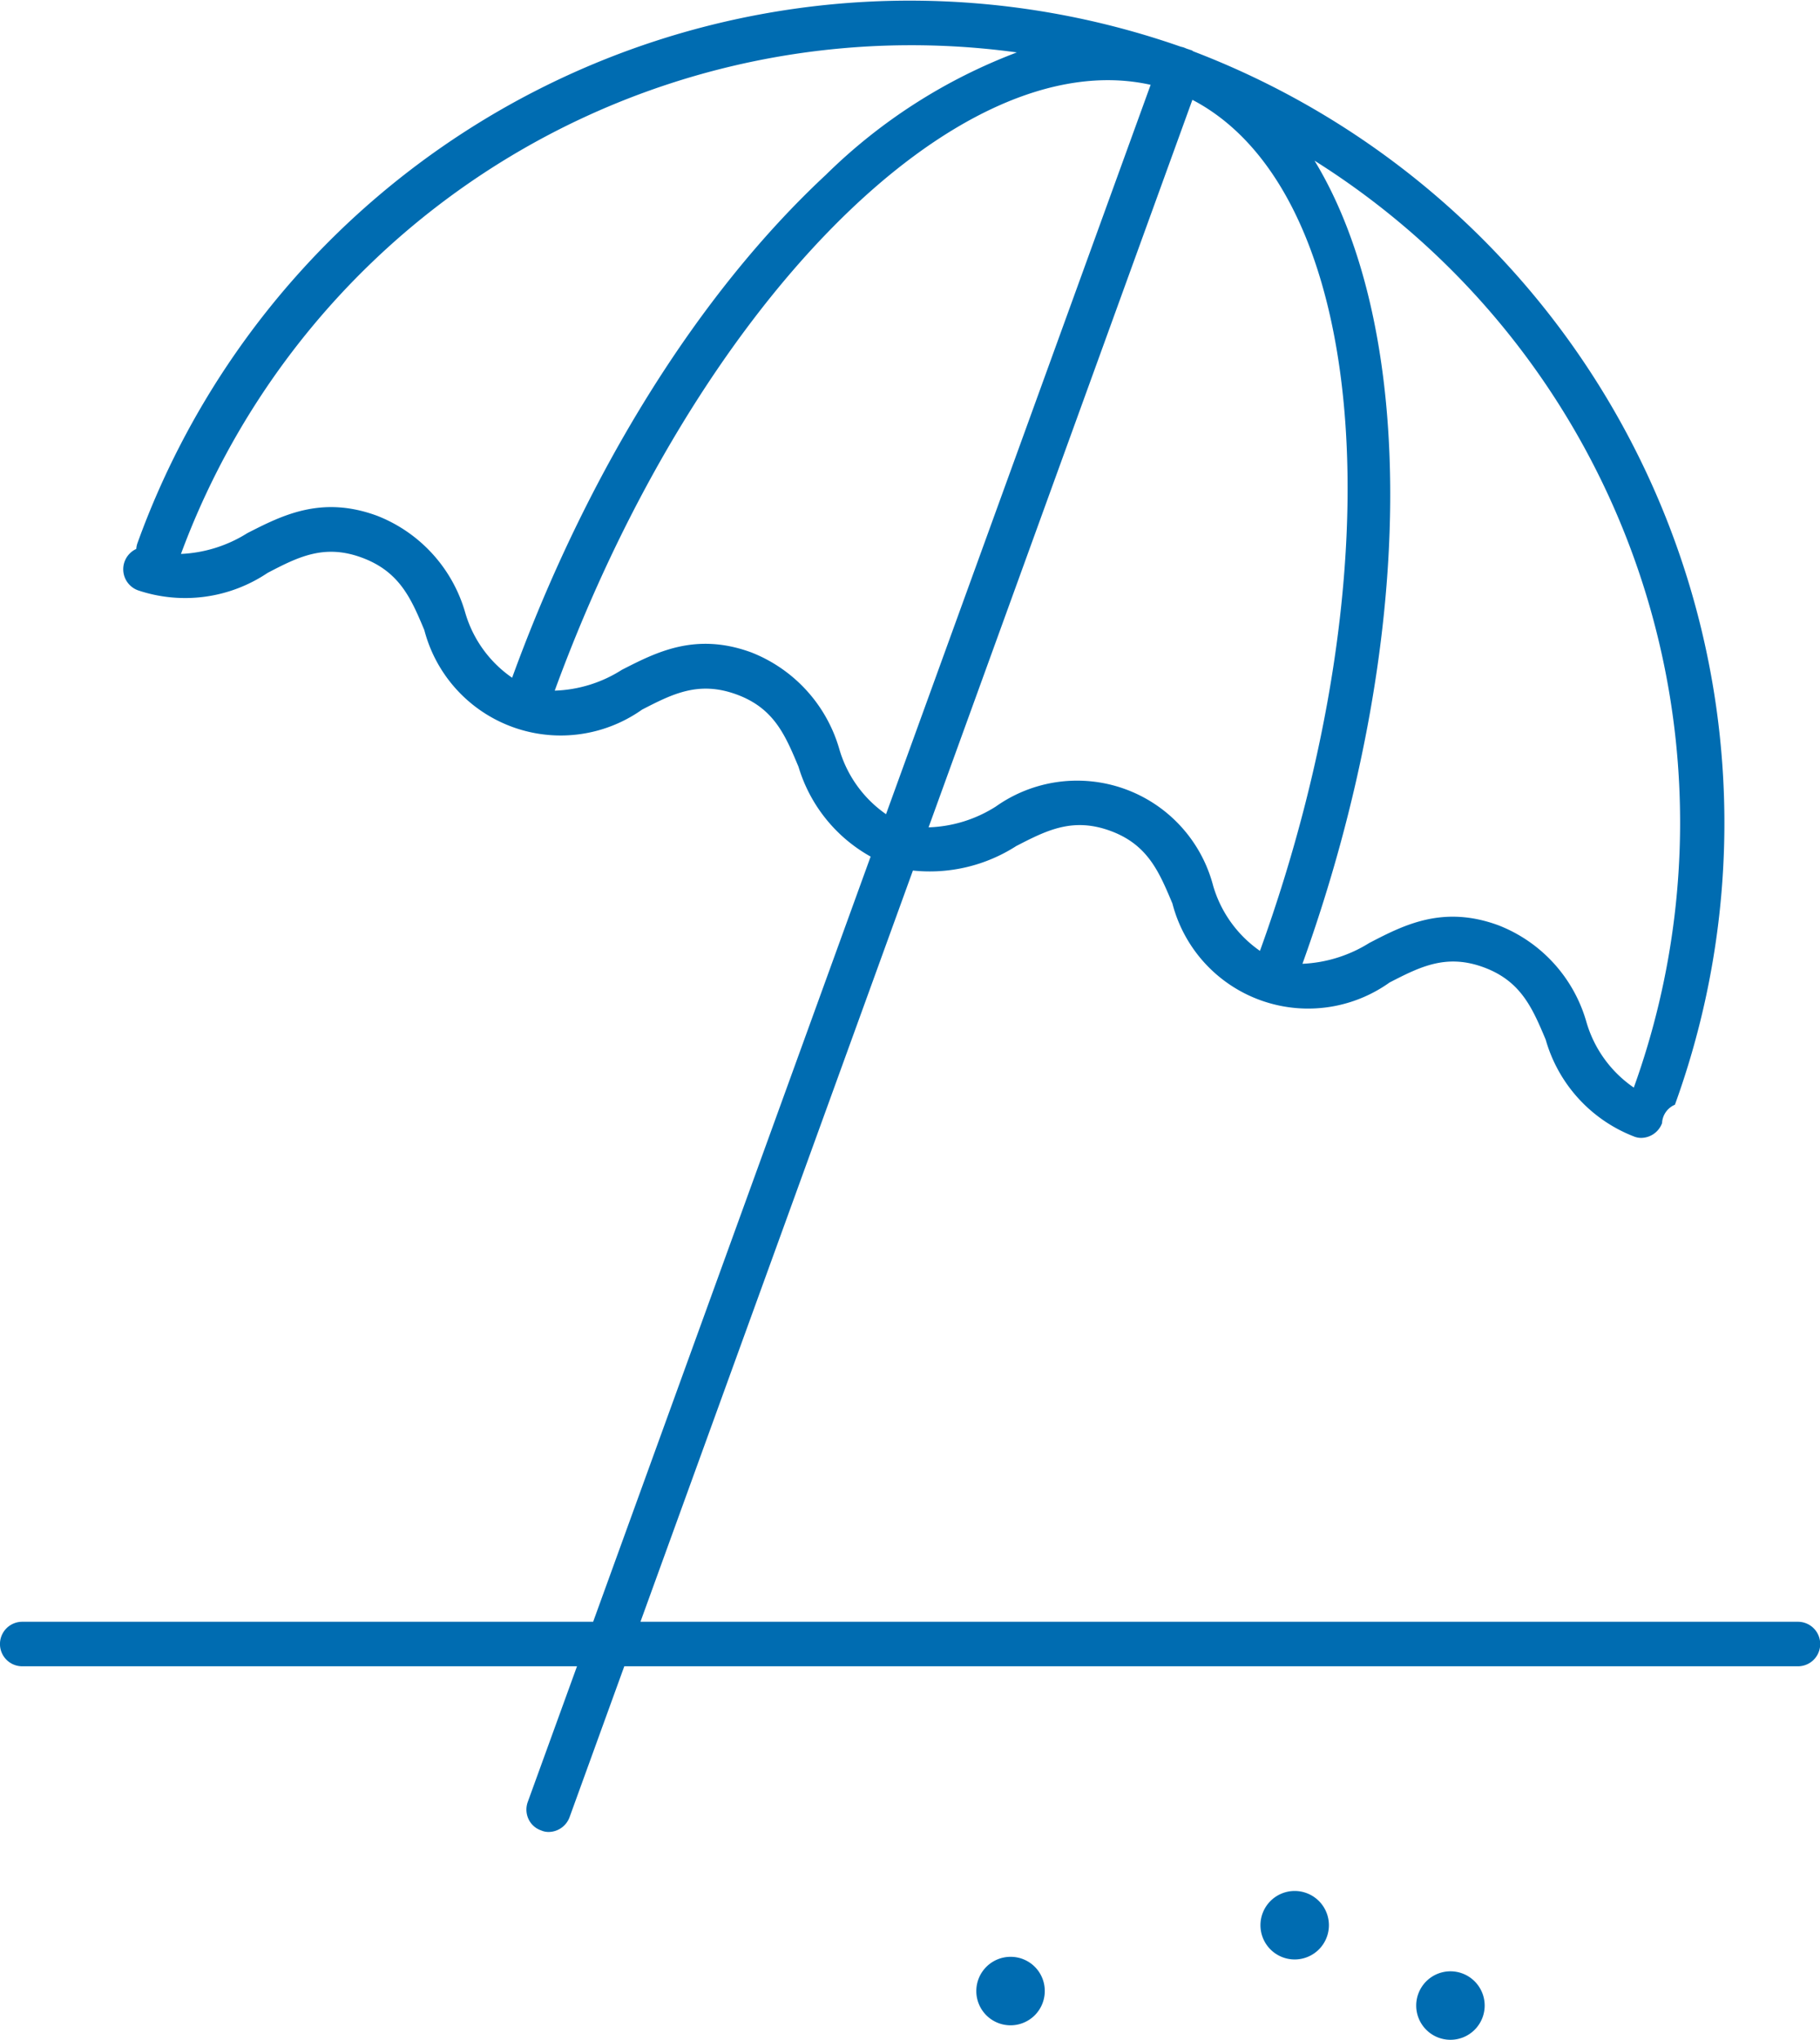
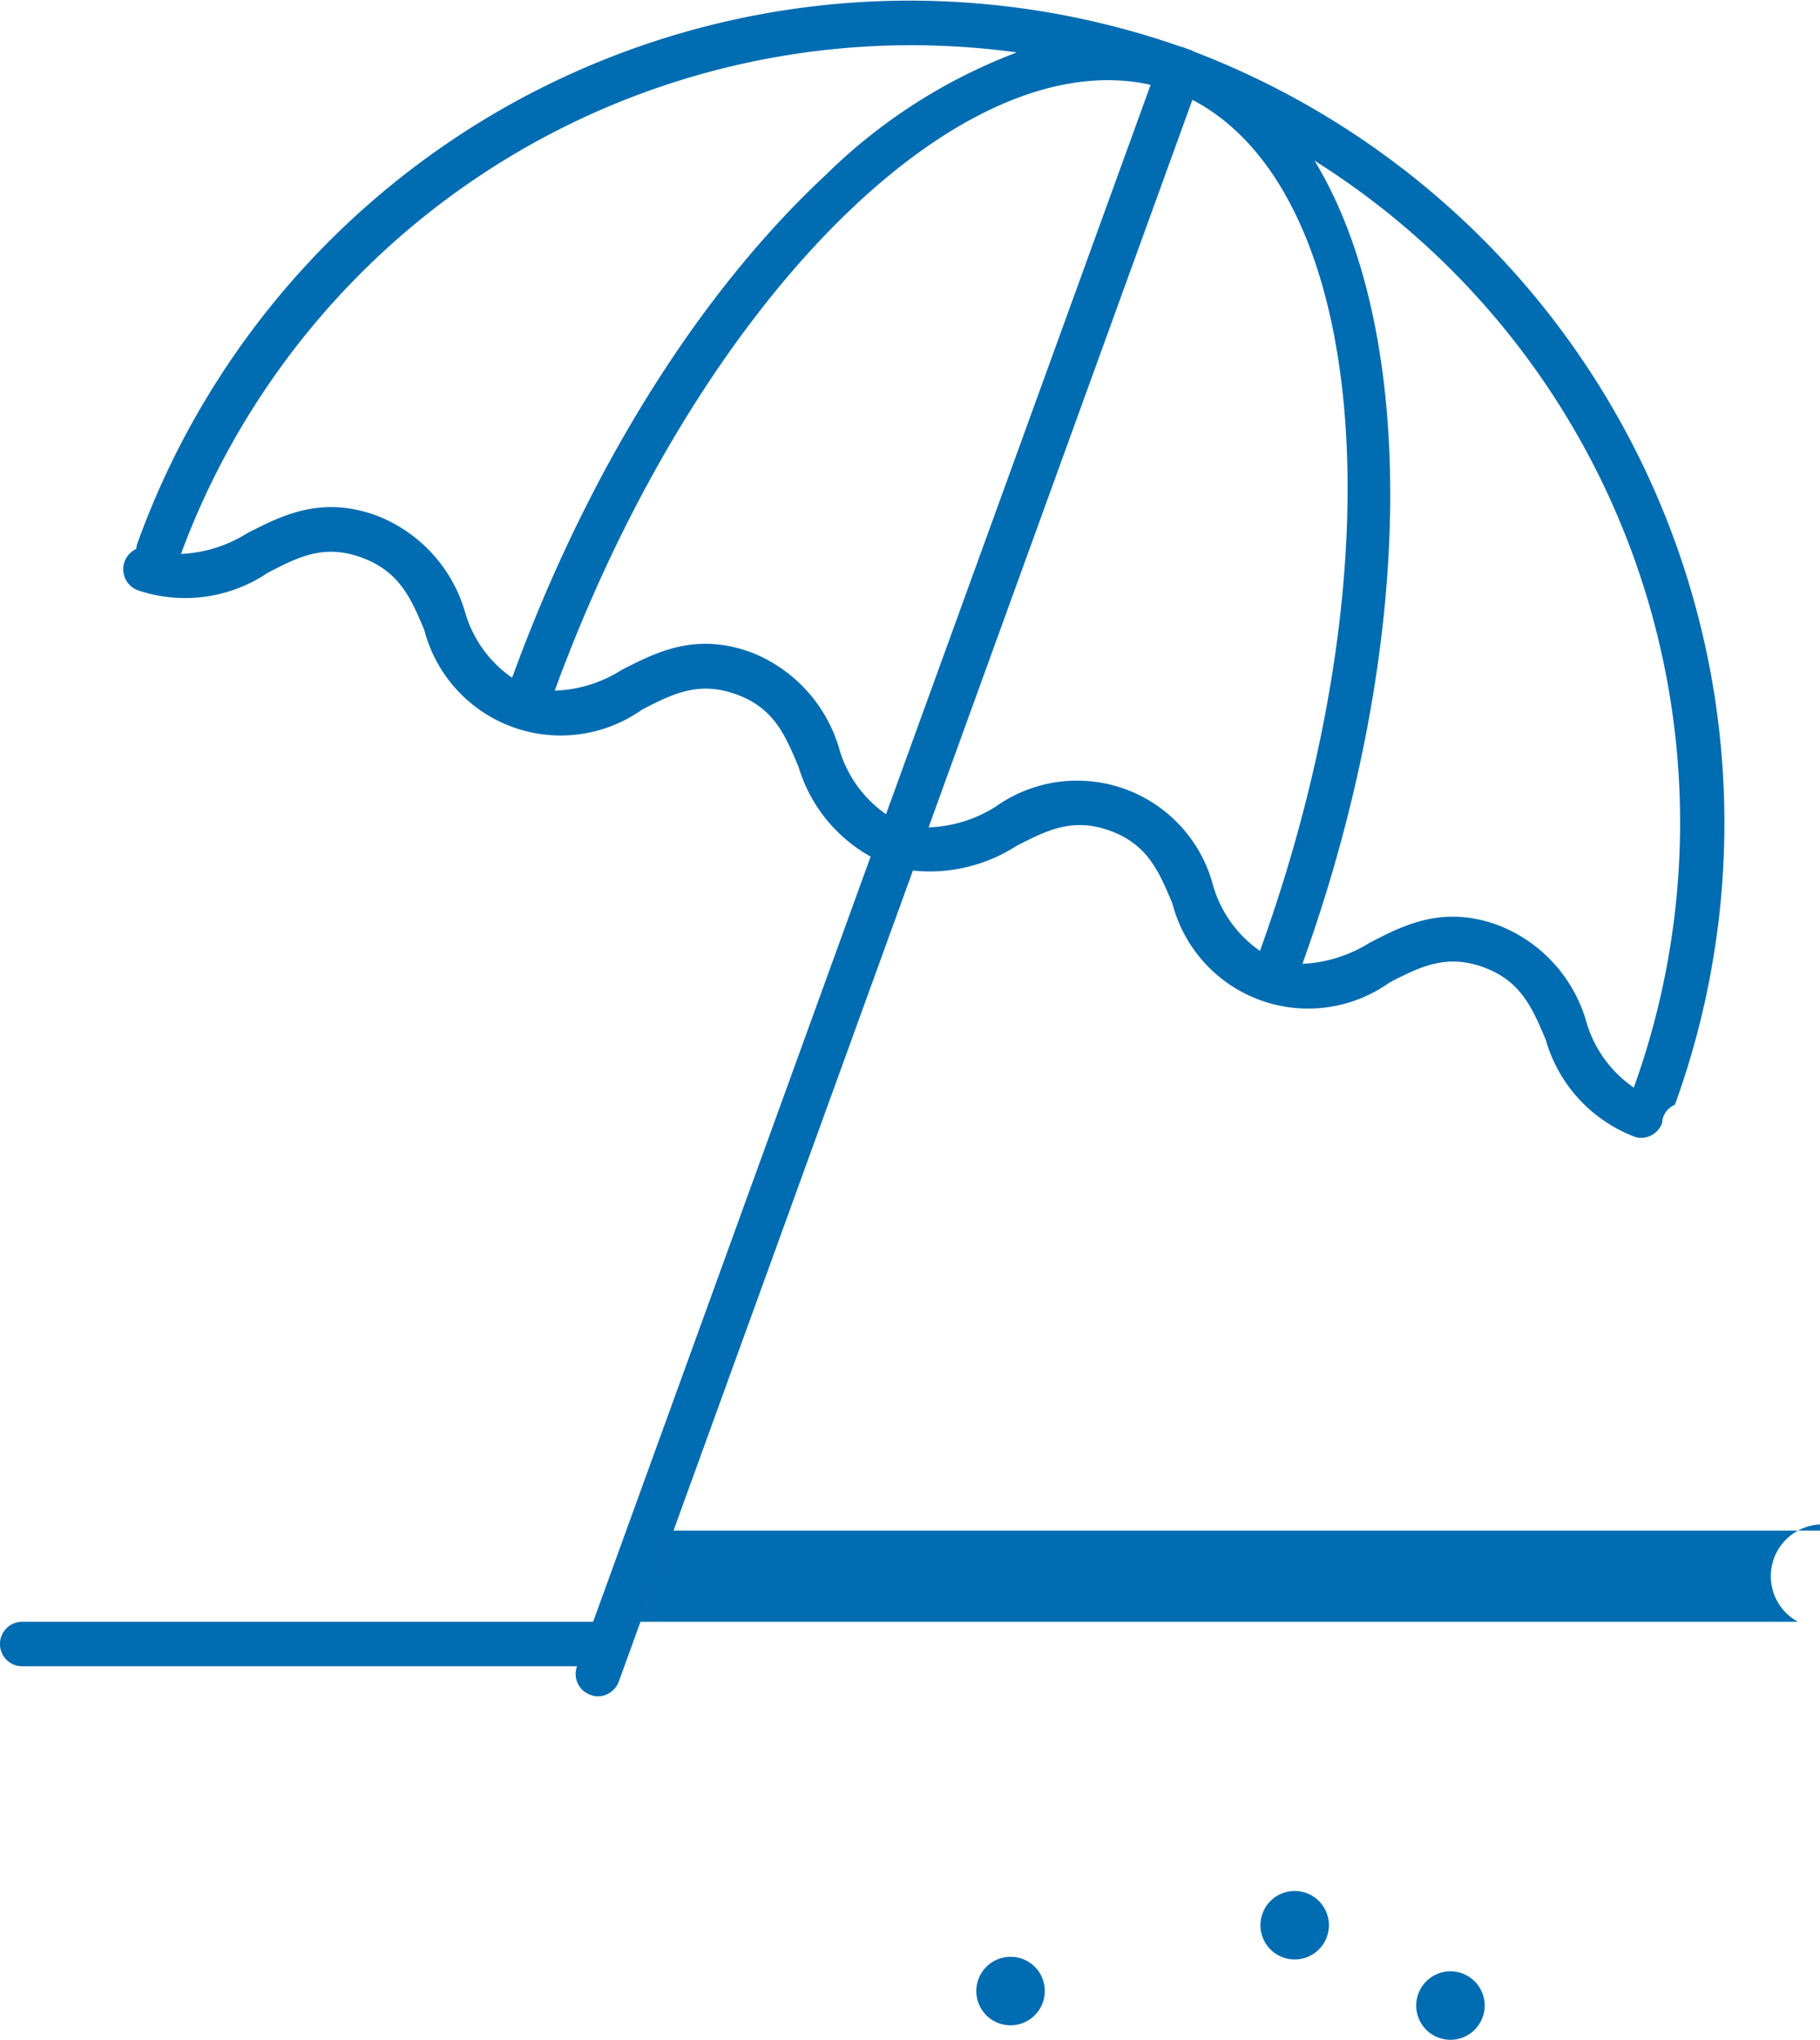
<svg xmlns="http://www.w3.org/2000/svg" width="69.125" height="77.44" viewBox="0 0 69.125 77.44">
  <defs>
    <style>
      .cls-1 {
        fill: #006cb1;
        fill-rule: evenodd;
      }
    </style>
  </defs>
-   <path id="benefit_icon07.svg" class="cls-1" d="M596.132,7043.13H552.169l10.348-28.52a6.082,6.082,0,0,0,3.924-.93c1.145-.59,2.135-1.1,3.566-0.58s1.86,1.56,2.366,2.76a5.325,5.325,0,0,0,8.248,3c1.149-.59,2.141-1.1,3.565-0.58s1.859,1.55,2.365,2.75a5.575,5.575,0,0,0,3.337,3.67,0.734,0.734,0,0,0,.289.06,0.856,0.856,0,0,0,.793-0.56,0.8,0.8,0,0,1,.489-0.7,31.362,31.362,0,0,0-18.292-39.99,0.349,0.349,0,0,0-.087-0.05,0.15,0.15,0,0,1-.062-0.02h-0.009c-0.018-.01-0.036-0.01-0.054-0.02h-0.01a0.042,0.042,0,0,0-.032-0.01,0.09,0.09,0,0,0-.045-0.02s-0.006,0-.009-0.01a0.13,0.13,0,0,1-.058-0.02l-0.118-.03a31.183,31.183,0,0,0-39.618,18.85,0.819,0.819,0,0,0-.045.22,0.85,0.85,0,0,0,.061,1.57,5.615,5.615,0,0,0,4.926-.66c1.151-.6,2.146-1.11,3.58-0.58s1.87,1.55,2.373,2.75a5.353,5.353,0,0,0,8.271,3.02c1.147-.59,2.138-1.1,3.575-0.58s1.862,1.55,2.366,2.75a5.809,5.809,0,0,0,2.739,3.41l-10.539,29.05H528.688a0.845,0.845,0,0,0,0,1.69h21.071l-1.87,5.15a0.853,0.853,0,0,0,.028.65,0.822,0.822,0,0,0,.477.43,0.718,0.718,0,0,0,.288.06,0.857,0.857,0,0,0,.794-0.56l2.079-5.73h44.577A0.845,0.845,0,0,0,596.132,7043.13Zm-23-57.78c6.685,3.49,7.885,17.59,2.566,32.31a4.574,4.574,0,0,1-1.777-2.47,5.34,5.34,0,0,0-8.255-3.01,5.05,5.05,0,0,1-2.554.79Zm4.639,2.31a29.677,29.677,0,0,1,12.126,35.19,4.554,4.554,0,0,1-1.8-2.49,5.575,5.575,0,0,0-3.337-3.67c-2.116-.78-3.6-0.01-4.911.67a5.213,5.213,0,0,1-2.537.79C581.711,7005.92,581.646,6994.03,577.771,6987.66Zm-18.552.53c-4.849,4.51-9.081,11.29-11.924,19.1a4.535,4.535,0,0,1-1.781-2.47,5.6,5.6,0,0,0-3.35-3.68c-2.12-.78-3.61-0.01-4.926.66a5.153,5.153,0,0,1-2.521.79,29.575,29.575,0,0,1,31.748-19.04A20.826,20.826,0,0,0,559.219,6988.19Zm12.327-3.41-10.05,27.69a4.55,4.55,0,0,1-1.771-2.46,5.608,5.608,0,0,0-3.342-3.68c-2.122-.78-3.609-0.01-4.921.66a5.035,5.035,0,0,1-2.549.79C554.274,6993.13,564.2,6983.14,571.546,6984.78Zm11.394,71.62a1.3,1.3,0,1,0,1.293,1.3A1.3,1.3,0,0,0,582.94,7056.4Zm-5.916-3.05a1.3,1.3,0,1,0,1.293,1.3A1.3,1.3,0,0,0,577.024,7053.35Zm-10.793,2.5a1.3,1.3,0,1,0,1.294,1.29A1.293,1.293,0,0,0,566.231,7055.85Z" transform="translate(-527.844 -6981.56)" />
+   <path id="benefit_icon07.svg" class="cls-1" d="M596.132,7043.13H552.169l10.348-28.52a6.082,6.082,0,0,0,3.924-.93c1.145-.59,2.135-1.1,3.566-0.58s1.86,1.56,2.366,2.76a5.325,5.325,0,0,0,8.248,3c1.149-.59,2.141-1.1,3.565-0.58s1.859,1.55,2.365,2.75a5.575,5.575,0,0,0,3.337,3.67,0.734,0.734,0,0,0,.289.06,0.856,0.856,0,0,0,.793-0.56,0.8,0.8,0,0,1,.489-0.7,31.362,31.362,0,0,0-18.292-39.99,0.349,0.349,0,0,0-.087-0.05,0.15,0.15,0,0,1-.062-0.02h-0.009c-0.018-.01-0.036-0.01-0.054-0.02h-0.01a0.042,0.042,0,0,0-.032-0.01,0.09,0.09,0,0,0-.045-0.02s-0.006,0-.009-0.01a0.13,0.13,0,0,1-.058-0.02l-0.118-.03a31.183,31.183,0,0,0-39.618,18.85,0.819,0.819,0,0,0-.045.22,0.85,0.85,0,0,0,.061,1.57,5.615,5.615,0,0,0,4.926-.66c1.151-.6,2.146-1.11,3.58-0.58s1.87,1.55,2.373,2.75a5.353,5.353,0,0,0,8.271,3.02c1.147-.59,2.138-1.1,3.575-0.58s1.862,1.55,2.366,2.75a5.809,5.809,0,0,0,2.739,3.41l-10.539,29.05H528.688a0.845,0.845,0,0,0,0,1.69h21.071a0.853,0.853,0,0,0,.028.65,0.822,0.822,0,0,0,.477.43,0.718,0.718,0,0,0,.288.06,0.857,0.857,0,0,0,.794-0.56l2.079-5.73h44.577A0.845,0.845,0,0,0,596.132,7043.13Zm-23-57.78c6.685,3.49,7.885,17.59,2.566,32.31a4.574,4.574,0,0,1-1.777-2.47,5.34,5.34,0,0,0-8.255-3.01,5.05,5.05,0,0,1-2.554.79Zm4.639,2.31a29.677,29.677,0,0,1,12.126,35.19,4.554,4.554,0,0,1-1.8-2.49,5.575,5.575,0,0,0-3.337-3.67c-2.116-.78-3.6-0.01-4.911.67a5.213,5.213,0,0,1-2.537.79C581.711,7005.92,581.646,6994.03,577.771,6987.66Zm-18.552.53c-4.849,4.51-9.081,11.29-11.924,19.1a4.535,4.535,0,0,1-1.781-2.47,5.6,5.6,0,0,0-3.35-3.68c-2.12-.78-3.61-0.01-4.926.66a5.153,5.153,0,0,1-2.521.79,29.575,29.575,0,0,1,31.748-19.04A20.826,20.826,0,0,0,559.219,6988.19Zm12.327-3.41-10.05,27.69a4.55,4.55,0,0,1-1.771-2.46,5.608,5.608,0,0,0-3.342-3.68c-2.122-.78-3.609-0.01-4.921.66a5.035,5.035,0,0,1-2.549.79C554.274,6993.13,564.2,6983.14,571.546,6984.78Zm11.394,71.62a1.3,1.3,0,1,0,1.293,1.3A1.3,1.3,0,0,0,582.94,7056.4Zm-5.916-3.05a1.3,1.3,0,1,0,1.293,1.3A1.3,1.3,0,0,0,577.024,7053.35Zm-10.793,2.5a1.3,1.3,0,1,0,1.294,1.29A1.293,1.293,0,0,0,566.231,7055.85Z" transform="translate(-527.844 -6981.56)" />
</svg>